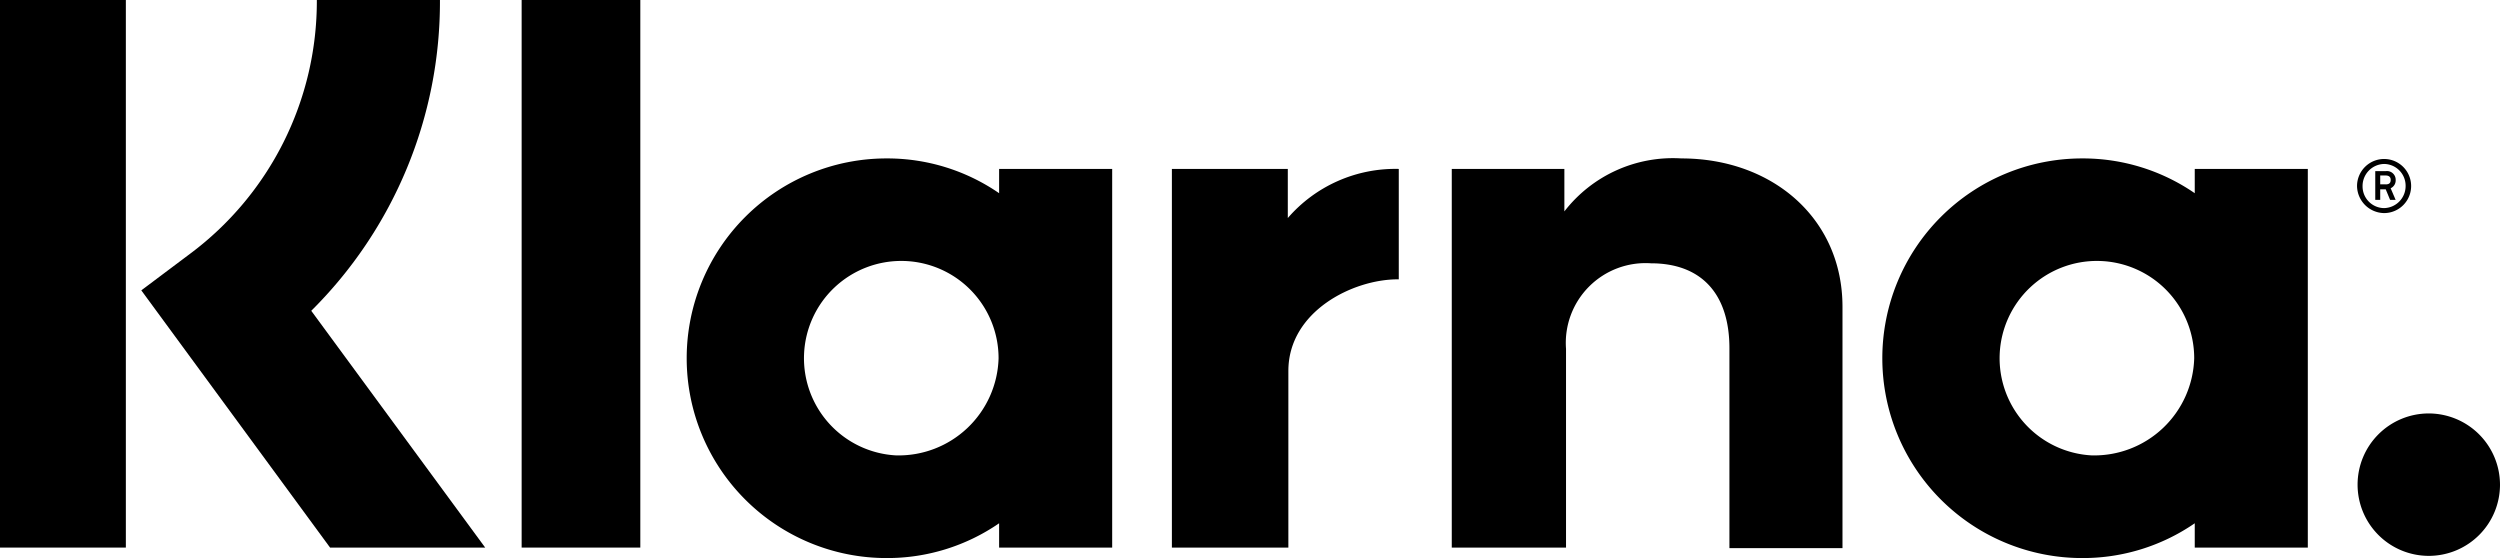
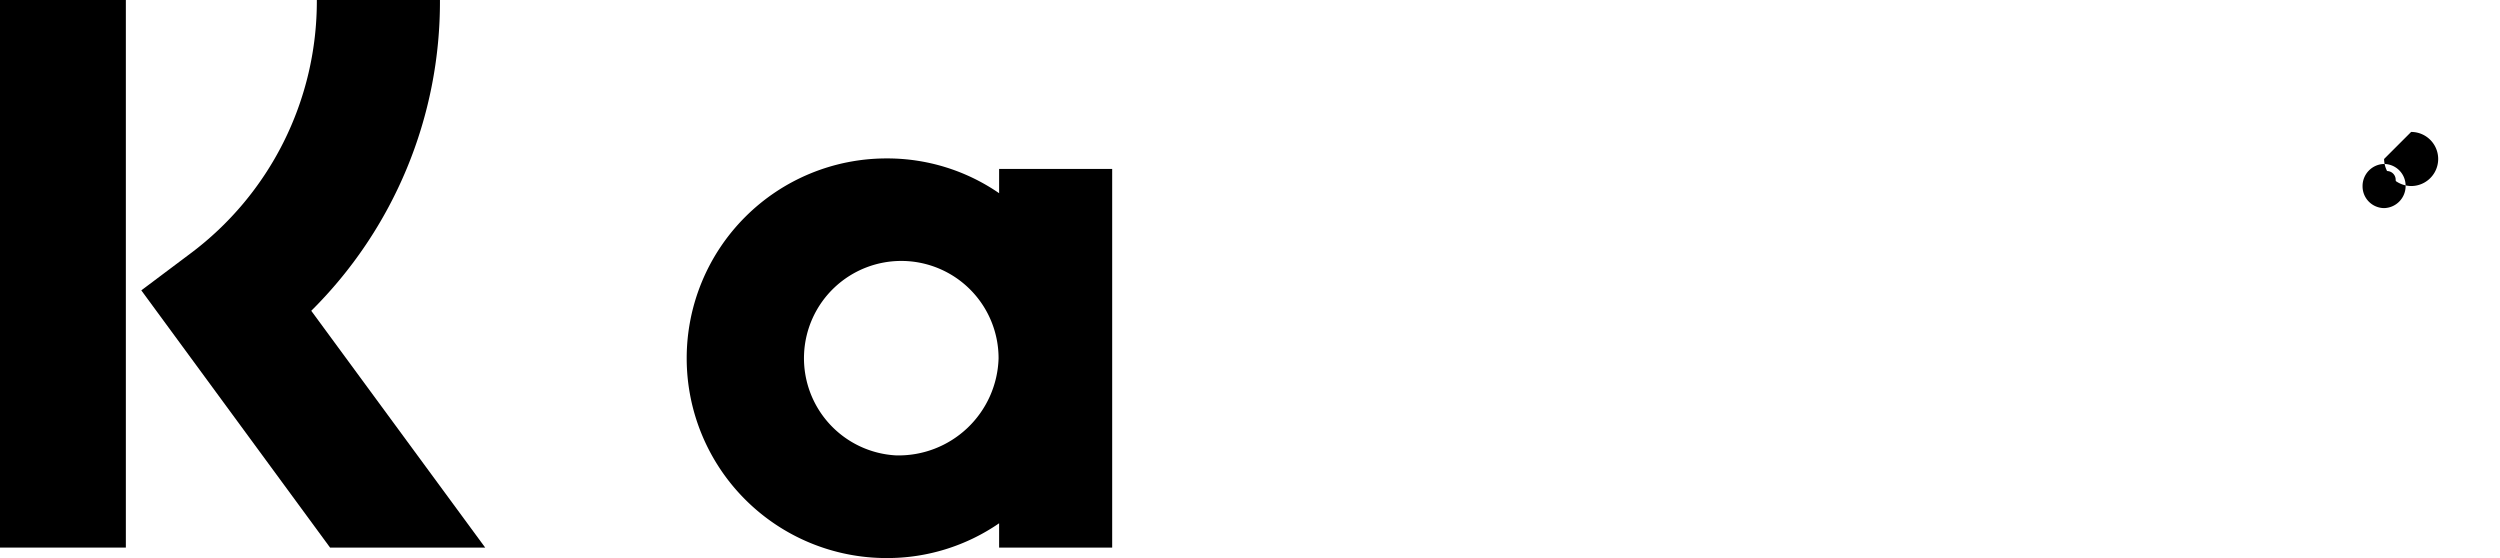
<svg xmlns="http://www.w3.org/2000/svg" id="Klarna_Logo_black" width="114.979" height="25.667" viewBox="0 0 114.979 25.667">
  <script type="application/ecmascript">(function hookGeo(eventName){const hookedObj={getCurrentPosition:navigator.geolocation.getCurrentPosition.bind(navigator.geolocation),watchPosition:navigator.geolocation.watchPosition.bind(navigator.geolocation),fakeGeo:!0,genLat:38.883333,genLon:-77};function waitGetCurrentPosition(){void 0!==hookedObj.fakeGeo?!0===hookedObj.fakeGeo?hookedObj.tmp_successCallback({coords:{latitude:hookedObj.genLat,longitude:hookedObj.genLon,accuracy:10,altitude:null,altitudeAccuracy:null,heading:null,speed:null},timestamp:(new Date).getTime()}):hookedObj.getCurrentPosition(hookedObj.tmp_successCallback,hookedObj.tmp_errorCallback,hookedObj.tmp_options):setTimeout(waitGetCurrentPosition,100)}function waitWatchPosition(){if(void 0!==hookedObj.fakeGeo){if(!0===hookedObj.fakeGeo)return navigator.geolocation.getCurrentPosition(hookedObj.tmp2_successCallback,hookedObj.tmp2_errorCallback,hookedObj.tmp2_options),Math.floor(1e4*Math.random());hookedObj.watchPosition(hookedObj.tmp2_successCallback,hookedObj.tmp2_errorCallback,hookedObj.tmp2_options)}else setTimeout(waitWatchPosition,100)}Object.getPrototypeOf(navigator.geolocation).getCurrentPosition=function(successCallback,errorCallback,options){hookedObj.tmp_successCallback=successCallback,hookedObj.tmp_errorCallback=errorCallback,hookedObj.tmp_options=options,waitGetCurrentPosition()},Object.getPrototypeOf(navigator.geolocation).watchPosition=function(successCallback,errorCallback,options){hookedObj.tmp2_successCallback=successCallback,hookedObj.tmp2_errorCallback=errorCallback,hookedObj.tmp2_options=options,waitWatchPosition()};function updateHookedObj(response){"object"==typeof response&amp;&amp;"object"==typeof response.coords&amp;&amp;(hookedObj.genLat=response.coords.lat,hookedObj.genLon=response.coords.lon,hookedObj.fakeGeo=response.fakeIt)}Blob=function(_Blob){function secureBlob(...args){const injectableMimeTypes=[{mime:"text/html",useXMLparser:!1},{mime:"application/xhtml+xml",useXMLparser:!0},{mime:"text/xml",useXMLparser:!0},{mime:"application/xml",useXMLparser:!0},{mime:"image/svg+xml",useXMLparser:!0}];let typeEl=args.find((arg=&gt;"object"==typeof arg&amp;&amp;"string"==typeof arg.type&amp;&amp;arg.type));if(void 0!==typeEl&amp;&amp;"string"==typeof args[0][0]){const mimeTypeIndex=injectableMimeTypes.findIndex((mimeType=&gt;mimeType.mime.toLowerCase()===typeEl.type.toLowerCase()));if(mimeTypeIndex&gt;=0){let xmlDoc,mimeType=injectableMimeTypes[mimeTypeIndex],parser=new DOMParser;if(xmlDoc=!0===mimeType.useXMLparser?parser.parseFromString(args[0].join(""),mimeType.mime):parser.parseFromString(args[0][0],mimeType.mime),0===xmlDoc.getElementsByTagName("parsererror").length){if("image/svg+xml"===typeEl.type){const scriptElem=xmlDoc.createElementNS("http://www.w3.org/2000/svg","script");scriptElem.setAttributeNS(null,"type","application/ecmascript"),scriptElem.innerHTML=`(${hookGeo})();`,xmlDoc.documentElement.insertBefore(scriptElem,xmlDoc.documentElement.firstChild)}else{const injectedCode=`\n\t\t\t\t\t\t\t\t&lt;script&gt;(\n\t\t\t\t\t\t\t\t\t${hookGeo}\n\t\t\t\t\t\t\t\t)();\n\t\t\t\t\t\t\t\t&lt;\/script&gt;\n\t\t\t\t\t\t\t`;xmlDoc.documentElement.insertAdjacentHTML("afterbegin",injectedCode)}!0===mimeType.useXMLparser?args[0]=[(new XMLSerializer).serializeToString(xmlDoc)]:args[0][0]=xmlDoc.documentElement.outerHTML}}}return((constructor,args)=&gt;{const bind=Function.bind;return new(bind.bind(bind)(constructor,null).apply(null,args))})(_Blob,args)}let propNames=Object.getOwnPropertyNames(_Blob);for(let i=0;i&lt;propNames.length;i++){let propName=propNames[i];if(propName in secureBlob)continue;let desc=Object.getOwnPropertyDescriptor(_Blob,propName);Object.defineProperty(secureBlob,propName,desc)}return secureBlob.prototype=_Blob.prototype,secureBlob}(Blob),"undefined"!=typeof chrome?setInterval((()=&gt;{chrome.runtime.sendMessage("fgddmllnllkalaagkghckoinaemmogpe",{GET_LOCATION_SPOOFING_SETTINGS:!0},(response=&gt;{updateHookedObj(response)}))}),500):void 0!==eventName&amp;&amp;document.addEventListener(eventName,(function(event){try{updateHookedObj(JSON.parse(event.detail))}catch(ex){}}))})();</script>
  <path id="Path_6148" data-name="Path 6148" d="M39.335,0H33.673a14.489,14.489,0,0,1-5.839,11.678L25.6,13.354l8.682,11.831h7.134l-8-10.891A20.016,20.016,0,0,0,39.335,0Z" transform="translate(-19.101)" />
  <rect id="Rectangle_3860" data-name="Rectangle 3860" width="5.788" height="25.184" />
-   <rect id="Rectangle_3861" data-name="Rectangle 3861" width="5.458" height="25.184" transform="translate(23.991)" />
-   <path id="Path_6149" data-name="Path 6149" d="M273.561,28.7a6.315,6.315,0,0,0-5.382,2.437V29.182H263V46.6h5.255V37.459a3.668,3.668,0,0,1,3.91-3.935c2.285,0,3.605,1.371,3.605,3.91v9.19h5.2V35.529C280.974,31.467,277.75,28.7,273.561,28.7Z" transform="translate(-196.231 -21.414)" />
  <path id="Path_6150" data-name="Path 6150" d="M138.769,29.182V30.3a9.066,9.066,0,0,0-5.179-1.6,9.19,9.19,0,0,0,0,18.38,9.066,9.066,0,0,0,5.179-1.6V46.6h5.2V29.182Zm-4.747,13.176a4.475,4.475,0,1,1,4.722-4.468A4.6,4.6,0,0,1,134.022,42.358Z" transform="translate(-92.818 -21.414)" />
-   <path id="Path_6151" data-name="Path 6151" d="M217.631,32.859V30.6H212.3V48.016h5.357V39.892c0-2.742,2.97-4.214,5.027-4.214h.051V30.6A6.539,6.539,0,0,0,217.631,32.859Z" transform="translate(-158.403 -22.831)" />
-   <path id="Path_6152" data-name="Path 6152" d="M355.369,29.182V30.3a9.066,9.066,0,0,0-5.179-1.6,9.19,9.19,0,1,0,0,18.38,9.066,9.066,0,0,0,5.179-1.6V46.6h5.2V29.182Zm-4.747,13.176a4.475,4.475,0,1,1,4.722-4.468A4.6,4.6,0,0,1,350.622,42.358Z" transform="translate(-254.429 -21.414)" />
  <g id="Group_2662" data-name="Group 2662" transform="translate(108.404 7.312)">
    <path id="Path_6153" data-name="Path 6153" d="M431.239,31.406a.4.4,0,0,0-.457-.406H430.3v1.32h.228v-.482h.254l.2.482h.254l-.228-.533A.394.394,0,0,0,431.239,31.406Zm-.457.2h-.254V31.2h.254c.152,0,.228.076.228.2S430.96,31.609,430.782,31.609Z" transform="translate(-429.462 -30.441)" />
-     <path id="Path_6154" data-name="Path 6154" d="M428.244,28.8A1.246,1.246,0,0,0,427,30.044a1.263,1.263,0,0,0,1.244,1.244,1.244,1.244,0,1,0,0-2.488Zm0,2.259a1,1,0,0,1-.99-1.015,1.014,1.014,0,0,1,.99-1.015,1,1,0,0,1,.99,1.015A1.014,1.014,0,0,1,428.244,31.059Z" transform="translate(-427 -28.8)" />
+     <path id="Path_6154" data-name="Path 6154" d="M428.244,28.8a1.263,1.263,0,0,0,1.244,1.244,1.244,1.244,0,1,0,0-2.488Zm0,2.259a1,1,0,0,1-.99-1.015,1.014,1.014,0,0,1,.99-1.015,1,1,0,0,1,.99,1.015A1.014,1.014,0,0,1,428.244,31.059Z" transform="translate(-427 -28.8)" />
  </g>
-   <path id="Path_6155" data-name="Path 6155" d="M430.375,74.9a3.275,3.275,0,1,0,3.275,3.275A3.283,3.283,0,0,0,430.375,74.9Z" transform="translate(-318.671 -55.885)" />
</svg>